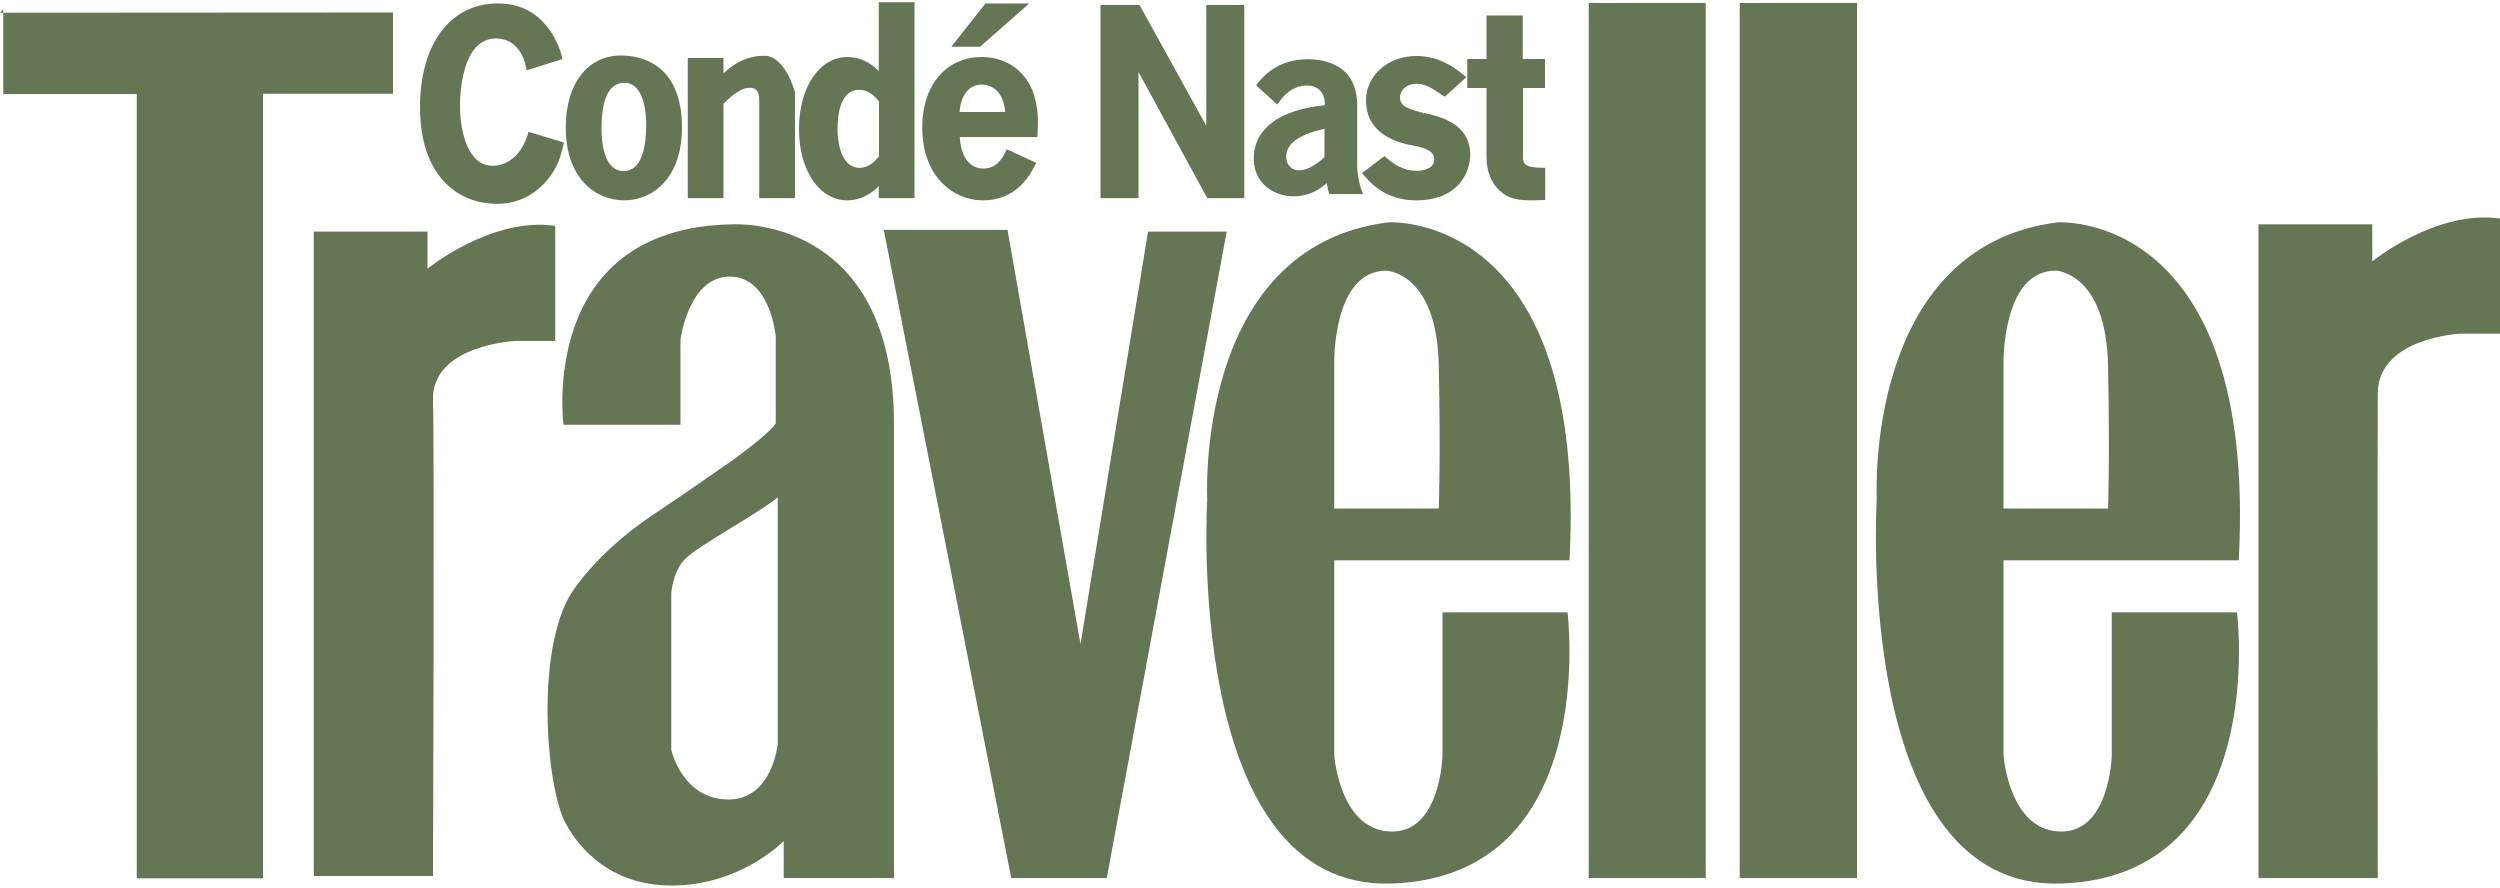
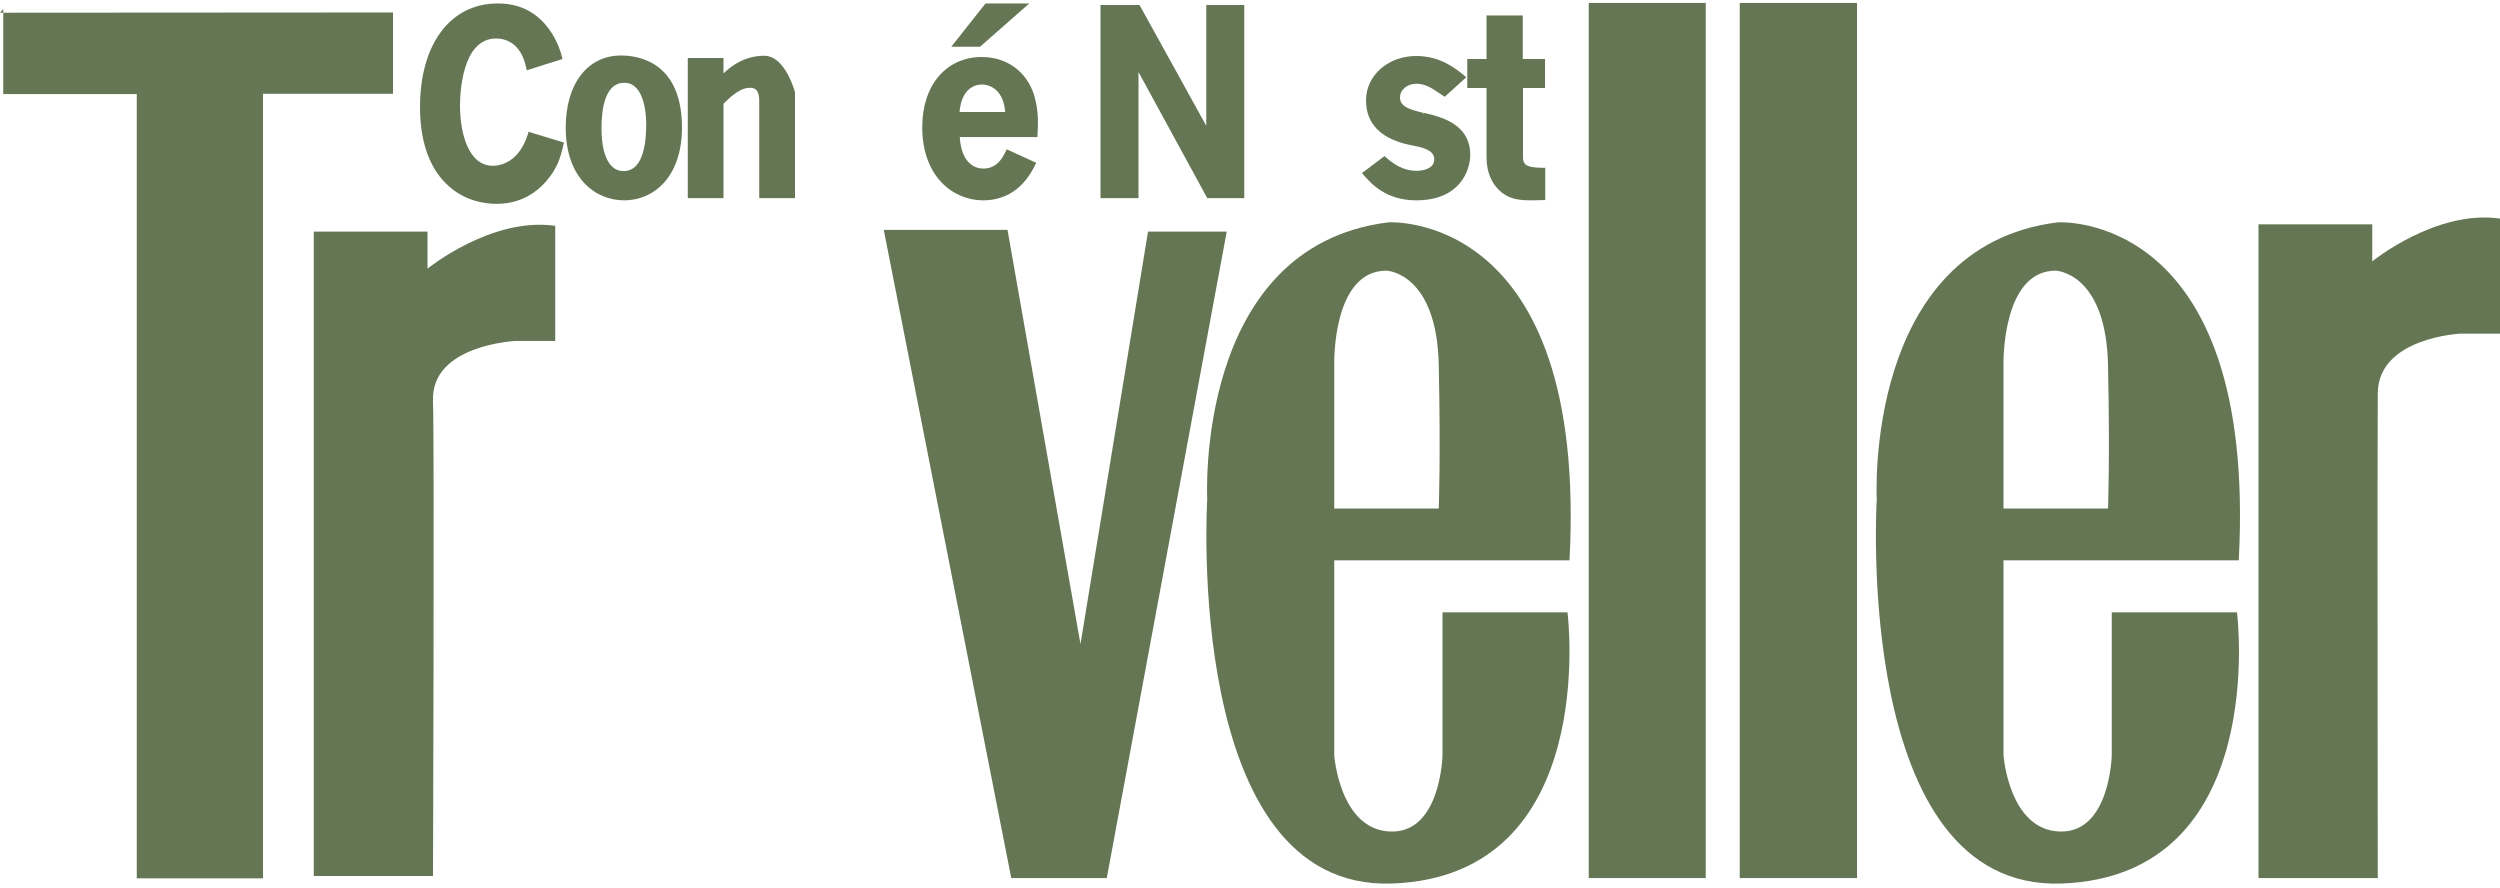
<svg xmlns="http://www.w3.org/2000/svg" width="200px" height="71px" viewBox="0 0 201 71" version="1.1">
  <g id="surface1">
    <path style=" stroke:none;fill-rule:evenodd;fill:rgb(39.216%,46.275%,32.549%);fill-opacity:1;" d="M 0 0.844 L 0.262 0.844 L 0.262 0.543 Z M 0.262 0.844 L 0.262 7.383 L 10.996 7.383 L 10.996 70.438 L 21.145 70.438 L 21.145 7.363 L 31.598 7.363 L 31.598 0.824 Z M 0.262 0.844 " />
    <path style=" stroke:none;fill-rule:evenodd;fill:rgb(39.216%,46.275%,32.549%);fill-opacity:1;" d="M 25.227 18.445 L 34.371 18.445 L 34.371 21.422 C 34.371 21.422 39.516 17.238 44.641 17.98 L 44.641 27.234 L 41.465 27.234 C 41.465 27.234 34.672 27.535 34.812 32.02 C 34.934 35.762 34.812 70.254 34.812 70.254 L 25.227 70.254 Z M 25.227 18.445 " />
    <path style=" stroke:none;fill-rule:evenodd;fill:rgb(39.216%,46.275%,32.549%);fill-opacity:1;" d="M 71.055 18.305 L 81.004 18.305 L 86.871 51.609 L 92.301 18.445 L 98.629 18.445 L 88.984 70.418 L 81.305 70.418 Z M 71.055 18.305 " />
    <path style=" stroke:none;fill-rule:evenodd;fill:rgb(39.216%,46.275%,32.549%);fill-opacity:1;" d="M 115.977 49.055 L 115.977 60.562 C 115.977 60.562 115.836 66.836 111.777 66.676 C 107.715 66.535 107.273 60.562 107.273 60.562 L 107.273 44.871 L 126.188 44.871 C 127.676 16.652 111.617 17.699 111.617 17.699 C 95.996 19.652 97.062 39.945 97.062 39.945 C 97.062 39.945 95.113 71.441 111.918 70.859 C 128.719 70.254 126.027 49.055 126.027 49.055 Z M 111.473 21.582 C 111.473 21.582 115.535 21.723 115.676 29.203 C 115.836 36.668 115.676 40.711 115.676 40.711 L 107.273 40.711 L 107.273 29.062 C 107.273 29.062 107.113 21.582 111.473 21.582 Z M 111.473 21.582 " />
    <path style=" stroke:none;fill-rule:evenodd;fill:rgb(39.216%,46.275%,32.549%);fill-opacity:1;" d="M 169.785 49.055 L 169.785 60.562 C 169.785 60.562 169.645 66.836 165.582 66.676 C 161.523 66.535 161.082 60.562 161.082 60.562 L 161.082 44.871 L 179.996 44.871 C 181.504 16.652 165.441 17.699 165.441 17.699 C 149.824 19.652 150.891 39.945 150.891 39.945 C 150.891 39.945 148.941 71.441 165.746 70.859 C 182.547 70.254 179.855 49.055 179.855 49.055 Z M 165.281 21.582 C 165.281 21.582 169.344 21.723 169.484 29.203 C 169.645 36.668 169.484 40.711 169.484 40.711 L 161.082 40.711 L 161.082 29.062 C 161.082 29.062 160.941 21.582 165.281 21.582 Z M 165.281 21.582 " />
    <path style=" stroke:none;fill-rule:evenodd;fill:rgb(39.216%,46.275%,32.549%);fill-opacity:1;" d="M 127.734 70.418 L 137.141 70.418 L 137.141 0.059 L 127.734 0.059 Z M 127.734 70.418 " />
    <path style=" stroke:none;fill-rule:evenodd;fill:rgb(39.216%,46.275%,32.549%);fill-opacity:1;" d="M 139.875 70.418 L 149.305 70.418 L 149.305 0.059 L 139.875 0.059 Z M 139.875 70.418 " />
    <path style=" stroke:none;fill-rule:evenodd;fill:rgb(39.216%,46.275%,32.549%);fill-opacity:1;" d="M 181.582 17.859 L 190.73 17.859 L 190.73 20.836 C 190.73 20.836 195.875 16.652 201 17.398 L 201 26.648 L 197.824 26.648 C 197.824 26.648 191.211 26.953 191.172 31.438 C 191.133 35.18 191.172 70.418 191.172 70.418 L 181.582 70.418 Z M 181.582 17.859 " />
-     <path style=" stroke:none;fill-rule:evenodd;fill:rgb(39.216%,46.275%,32.549%);fill-opacity:1;" d="M 58.832 17.859 C 43.215 18.164 45.305 33.973 45.305 33.973 L 54.711 33.973 L 54.711 27.133 C 54.711 27.133 55.355 22.062 58.672 22.062 C 61.969 22.062 62.371 26.891 62.371 26.891 L 62.371 33.852 C 61.93 34.656 58.812 36.887 58.812 36.887 C 57.605 37.691 56.219 38.738 52.5 41.211 C 47.938 44.25 45.949 47.488 45.949 47.488 C 43.055 52.074 43.879 62.934 45.445 65.953 C 46.09 67.18 48.441 71.02 54.008 71.02 C 59.555 71.02 63.012 67.441 63.012 67.441 L 63.012 70.418 L 71.879 70.418 L 71.879 33.992 C 71.898 16.957 58.832 17.859 58.832 17.859 Z M 62.531 59.617 C 62.531 59.617 62.129 64.039 58.633 64.102 C 54.871 64.141 53.969 60.117 53.969 60.117 L 53.969 47.527 C 53.969 47.527 54.07 45.879 55.016 44.832 C 55.957 43.785 61.164 40.992 62.531 39.805 Z M 62.531 59.617 " />
    <path style=" stroke:none;fill-rule:nonzero;fill:rgb(39.216%,46.275%,32.549%);fill-opacity:1;" d="M 42.453 10.578 C 41.727 12.895 40.219 13.152 39.617 13.152 C 37.668 13.152 36.984 10.539 36.984 8.309 C 36.984 7.402 37.125 2.918 39.879 2.918 C 40.602 2.918 41.867 3.219 42.309 5.27 L 42.352 5.473 L 45.227 4.566 L 45.184 4.406 C 45.086 3.961 44.059 0.102 40.059 0.102 C 40.039 0.102 40.02 0.102 40 0.102 C 36.219 0.102 33.77 3.359 33.77 8.426 C 33.77 11.121 34.473 13.195 35.84 14.562 C 37.285 16.012 39.016 16.211 39.938 16.211 C 42.168 16.211 43.516 14.984 44.262 13.957 C 44.922 13.055 45.105 12.27 45.285 11.523 L 45.344 11.285 L 42.492 10.418 Z M 42.453 10.578 " />
    <path style=" stroke:none;fill-rule:nonzero;fill:rgb(39.216%,46.275%,32.549%);fill-opacity:1;" d="M 49.93 4.285 C 47.234 4.285 45.484 6.559 45.484 10.078 C 45.484 14.121 47.84 15.93 50.191 15.93 C 52.5 15.93 54.832 14.121 54.832 10.059 C 54.812 4.848 51.395 4.285 49.93 4.285 Z M 51.957 9.816 C 51.957 11.523 51.637 13.578 50.148 13.578 C 48.52 13.578 48.359 11.164 48.359 10.137 C 48.359 8.469 48.684 6.477 50.191 6.477 C 51.816 6.477 51.957 9.031 51.957 9.816 Z M 51.957 9.816 " />
    <path style=" stroke:none;fill-rule:nonzero;fill:rgb(39.216%,46.275%,32.549%);fill-opacity:1;" d="M 61.445 4.305 C 59.859 4.305 58.754 5.148 58.168 5.73 L 58.168 4.484 L 55.297 4.484 L 55.297 15.75 L 58.168 15.75 L 58.168 8.164 C 58.973 7.363 59.617 6.879 60.301 6.879 C 60.824 6.879 61.043 7.199 61.043 7.945 L 61.043 15.75 L 63.918 15.75 L 63.918 7.242 C 63.879 7.102 63.113 4.305 61.445 4.305 Z M 61.445 4.305 " />
-     <path style=" stroke:none;fill-rule:nonzero;fill:rgb(39.216%,46.275%,32.549%);fill-opacity:1;" d="M 70.652 5.531 C 69.906 4.785 69.062 4.406 68.141 4.406 C 65.887 4.406 64.238 6.84 64.238 10.199 C 64.238 13.516 65.867 15.93 68.117 15.93 C 69.324 15.93 70.188 15.266 70.652 14.785 L 70.652 15.75 L 73.527 15.75 L 73.527 0 L 70.652 0 Z M 69.105 7.039 C 69.648 7.039 70.168 7.34 70.672 7.984 L 70.672 12.391 C 70.391 12.73 69.887 13.316 69.125 13.316 C 67.375 13.316 67.336 10.559 67.336 10.238 C 67.336 9.031 67.555 7.039 69.105 7.039 Z M 69.105 7.039 " />
    <path style=" stroke:none;fill-rule:nonzero;fill:rgb(39.216%,46.275%,32.549%);fill-opacity:1;" d="M 82.75 0.102 L 79.234 0.102 L 76.48 3.582 L 78.793 3.582 Z M 82.75 0.102 " />
    <path style=" stroke:none;fill-rule:nonzero;fill:rgb(39.216%,46.275%,32.549%);fill-opacity:1;" d="M 78.934 4.406 C 76.078 4.406 74.148 6.676 74.148 10.035 C 74.148 14.078 76.68 15.93 79.031 15.93 C 81.809 15.93 82.871 13.777 83.234 13.074 L 83.316 12.914 L 80.941 11.828 L 80.844 12.027 C 80.602 12.512 80.16 13.375 79.055 13.375 C 78.531 13.375 77.305 13.113 77.164 10.84 L 83.414 10.84 L 83.414 10.66 C 83.477 9.633 83.496 8.711 83.152 7.504 C 82.57 5.59 80.961 4.406 78.934 4.406 Z M 80.82 8.828 L 77.145 8.828 C 77.324 6.777 78.551 6.617 78.934 6.617 C 79.234 6.617 80.641 6.719 80.82 8.828 Z M 80.82 8.828 " />
    <path style=" stroke:none;fill-rule:nonzero;fill:rgb(39.216%,46.275%,32.549%);fill-opacity:1;" d="M 96.984 9.938 L 91.617 0.223 L 88.48 0.223 L 88.48 15.75 L 91.535 15.75 L 91.535 5.613 L 97.062 15.75 L 100.039 15.75 L 100.039 0.223 L 96.984 0.223 Z M 96.984 9.938 " />
-     <path style=" stroke:none;fill-rule:nonzero;fill:rgb(39.216%,46.275%,32.549%);fill-opacity:1;" d="M 109.121 13.176 L 109.121 8.328 C 109.121 5.07 106.609 4.586 105.102 4.586 C 103.477 4.586 102.066 5.27 101.082 6.559 L 100.98 6.676 L 102.691 8.227 L 102.812 8.066 C 103.434 7.16 104.199 6.699 105.082 6.699 C 105.945 6.699 106.512 7.262 106.512 8.145 L 106.512 8.285 C 102.871 8.629 100.801 10.199 100.801 12.57 C 100.801 14.562 102.41 15.609 104.016 15.609 C 105.324 15.609 106.168 14.984 106.672 14.543 C 106.711 14.742 106.75 15.004 106.832 15.285 L 106.871 15.426 L 109.586 15.426 L 109.504 15.188 C 109.305 14.762 109.121 13.777 109.121 13.176 Z M 106.488 10.176 L 106.488 12.469 C 106.109 12.812 105.242 13.516 104.441 13.516 C 103.938 13.516 103.414 13.176 103.414 12.391 C 103.414 10.941 105.523 10.398 106.488 10.176 Z M 106.488 10.176 " />
    <path style=" stroke:none;fill-rule:nonzero;fill:rgb(39.216%,46.275%,32.549%);fill-opacity:1;" d="M 114.449 8.891 L 114.41 9.07 L 114.41 8.891 C 113.262 8.609 112.559 8.387 112.559 7.645 C 112.559 7.102 113.062 6.559 113.887 6.559 C 114.508 6.559 114.973 6.797 115.797 7.363 L 116.156 7.602 L 117.887 6.035 L 117.727 5.895 C 117.004 5.309 115.777 4.324 113.867 4.324 C 111.594 4.324 109.828 5.895 109.828 7.883 C 109.828 9.836 111.094 11.062 113.586 11.523 C 114.832 11.746 115.312 12.066 115.312 12.652 C 115.312 13.316 114.551 13.555 113.906 13.555 C 112.723 13.555 111.977 12.934 111.414 12.469 L 111.312 12.371 L 109.504 13.738 L 109.625 13.879 C 110.207 14.543 111.395 15.93 113.867 15.93 C 117.305 15.93 118.207 13.617 118.207 12.25 C 118.188 9.734 115.758 9.191 114.449 8.891 Z M 114.449 8.891 " />
    <path style=" stroke:none;fill-rule:nonzero;fill:rgb(39.216%,46.275%,32.549%);fill-opacity:1;" d="M 124.219 6.898 L 124.219 4.566 L 122.43 4.566 L 122.43 1.066 L 119.516 1.066 L 119.516 4.566 L 117.969 4.566 L 117.969 6.898 L 119.516 6.898 L 119.516 12.469 C 119.516 13.738 119.996 14.762 120.859 15.387 C 121.465 15.828 122.168 15.93 123.113 15.93 C 123.414 15.93 123.715 15.91 124.059 15.91 L 124.238 15.91 L 124.238 13.316 L 124.059 13.316 C 122.91 13.293 122.449 13.176 122.449 12.469 L 122.449 6.898 Z M 124.219 6.898 " />
  </g>
</svg>